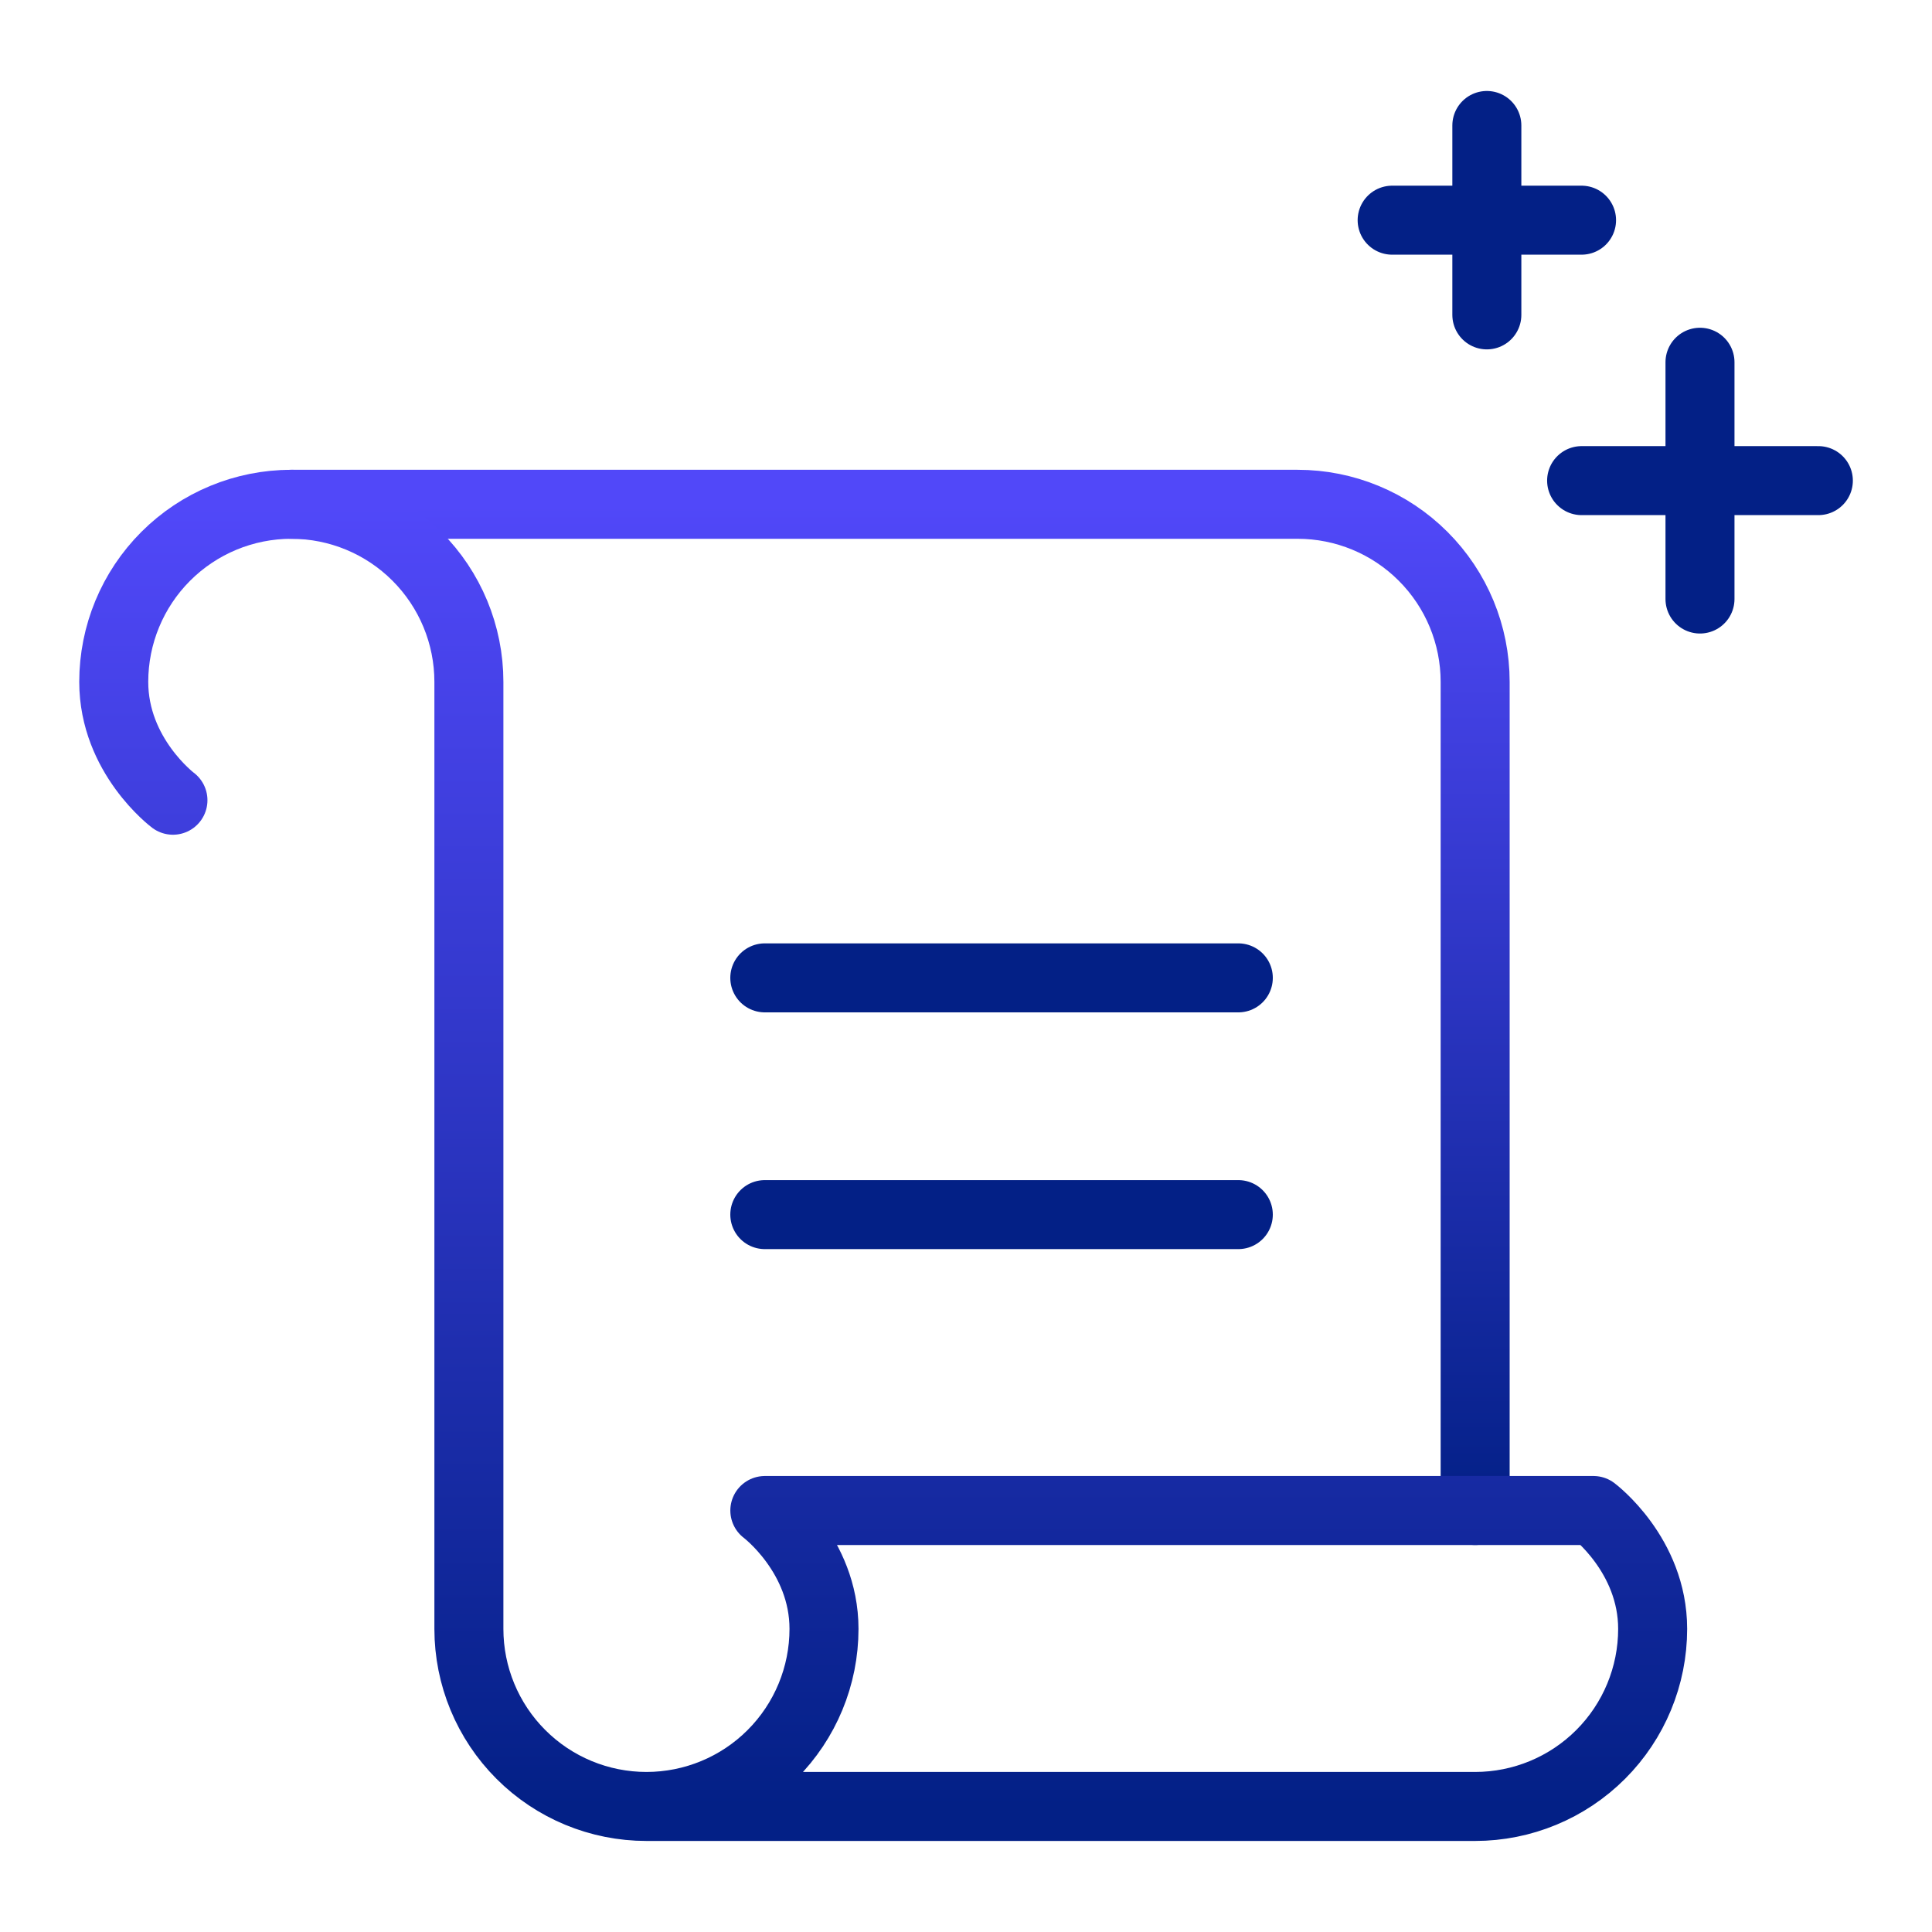
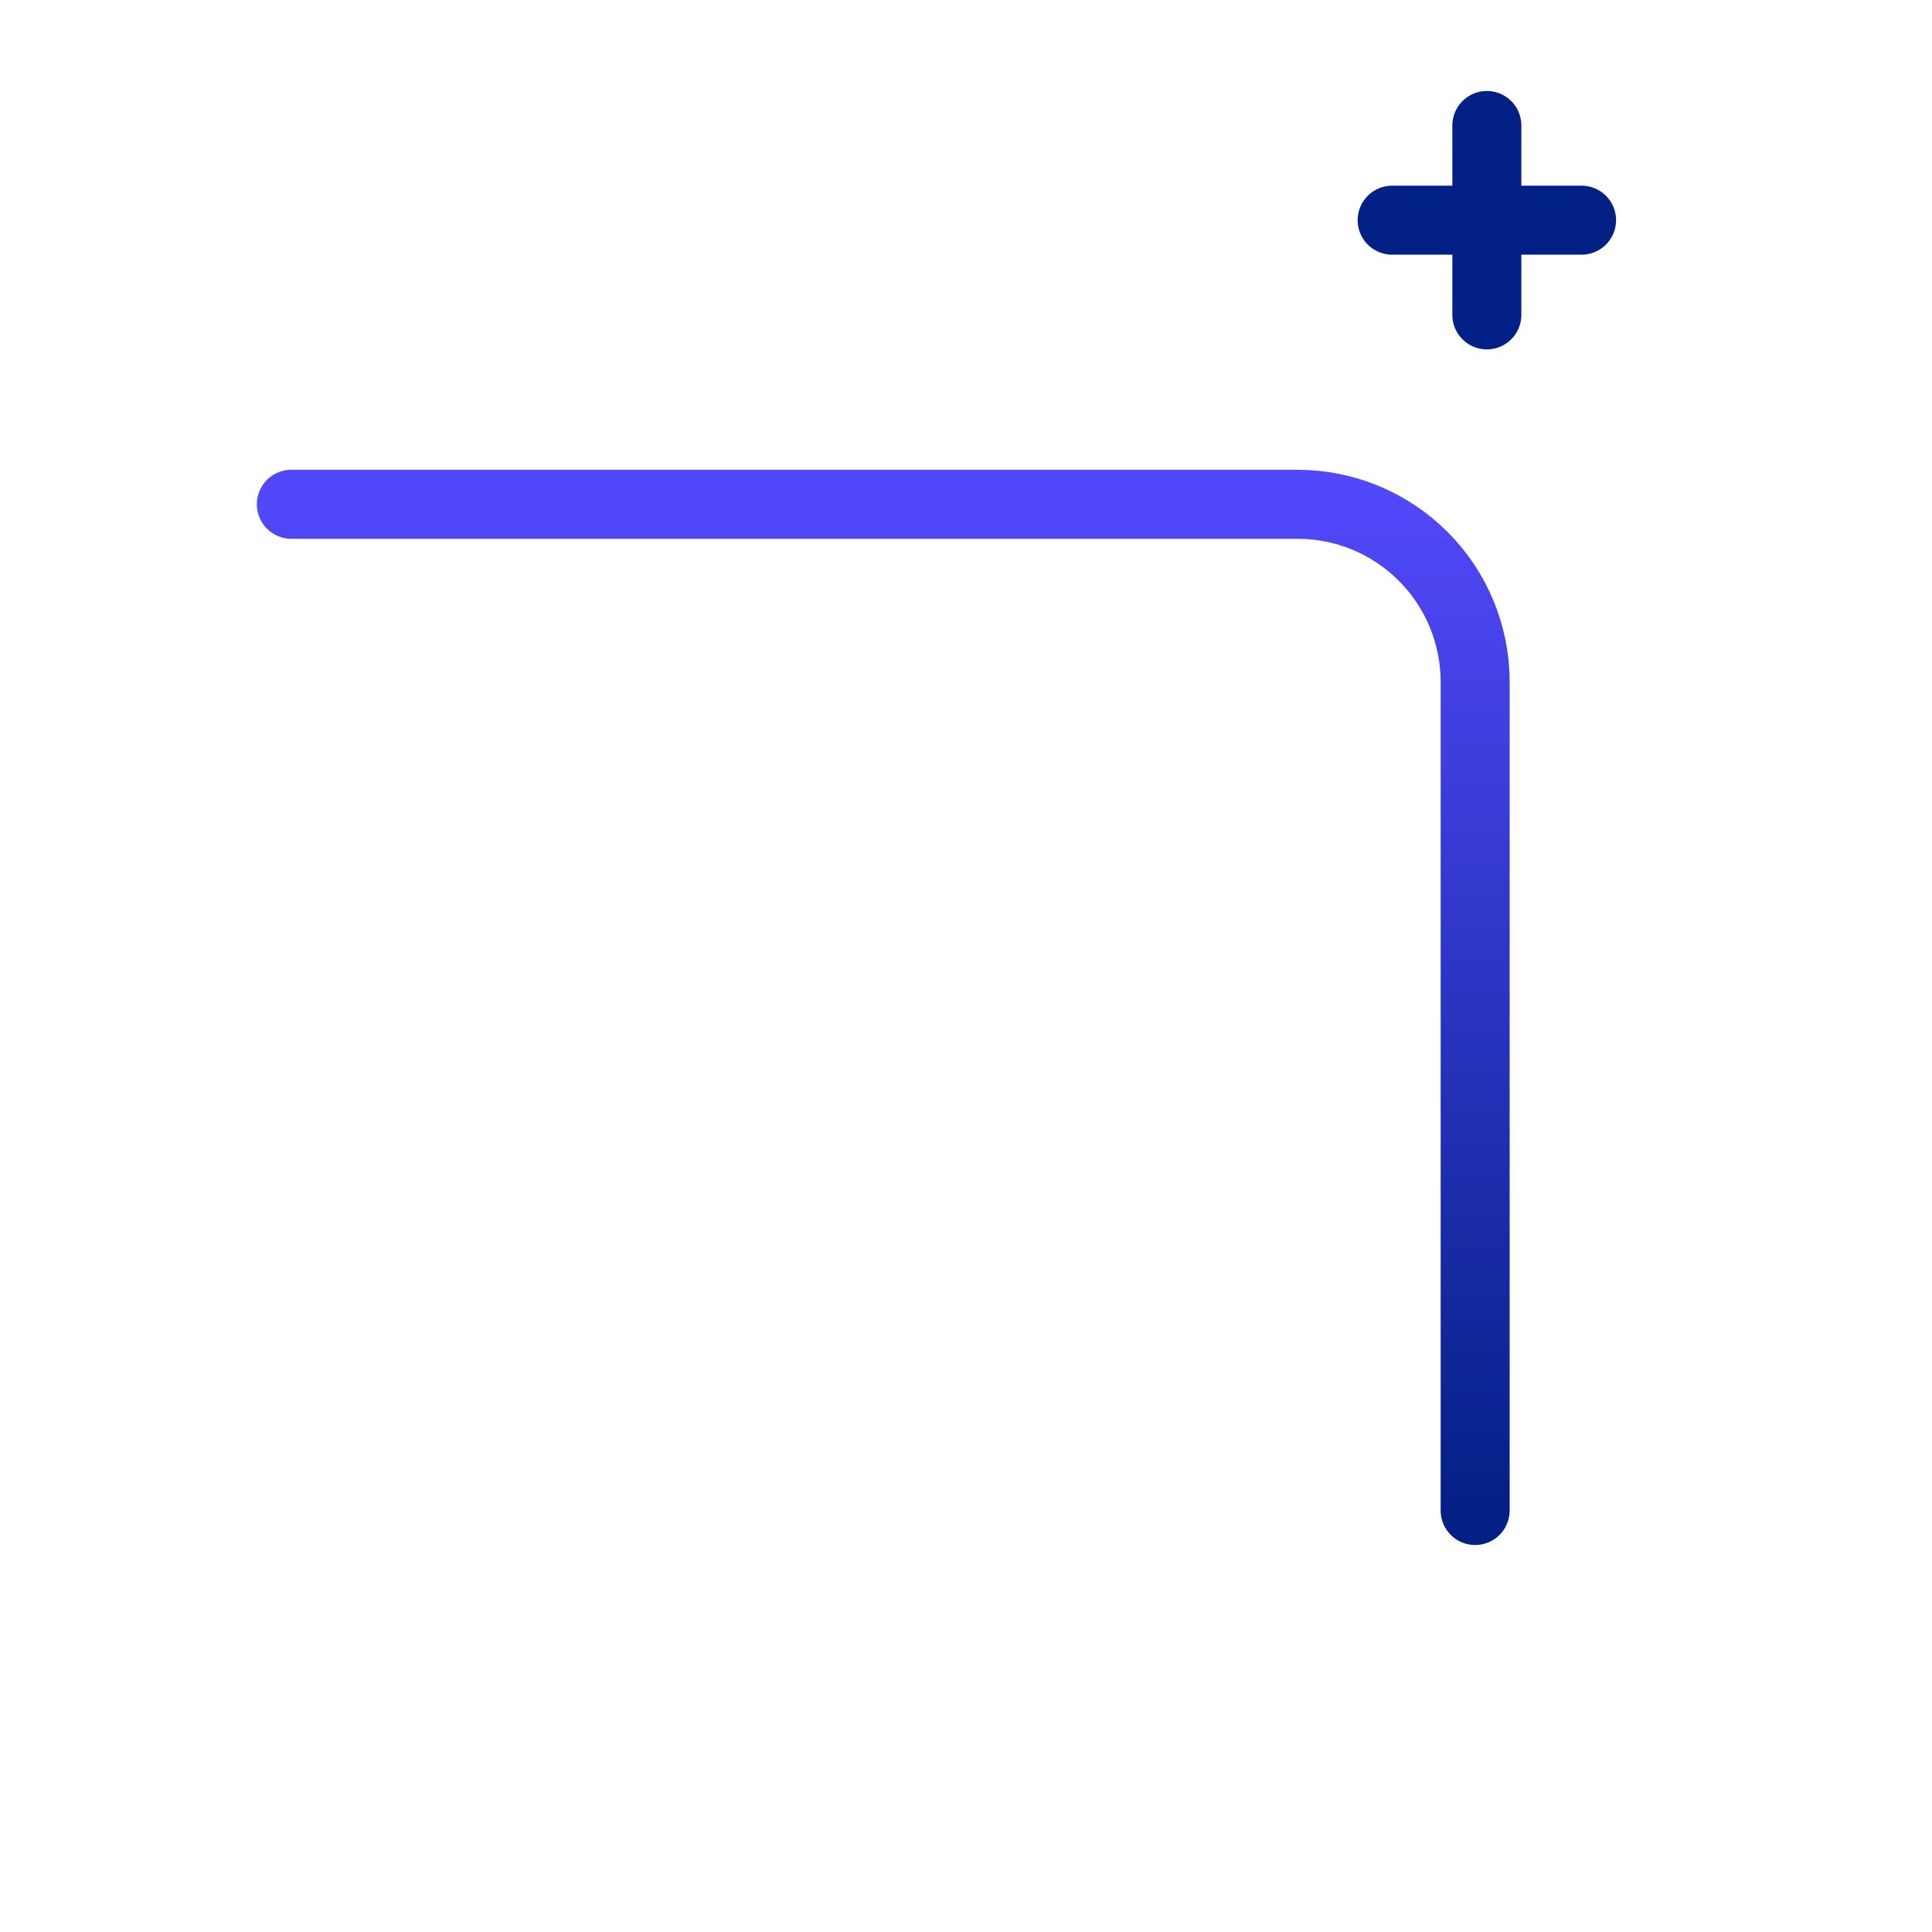
<svg xmlns="http://www.w3.org/2000/svg" width="56" height="56" viewBox="0 0 56 56" fill="none">
  <path d="M42.758 43.783V19.764C42.758 18.399 42.216 17.09 41.25 16.125C40.285 15.159 38.976 14.617 37.611 14.617H8.445" stroke="url(#paint0_linear_4961_35912)" stroke-width="2" stroke-linecap="round" stroke-linejoin="round" />
-   <path d="M22.168 28.344H35.893M22.168 35.206H35.893" stroke="#032086" stroke-width="2" stroke-linecap="round" stroke-linejoin="round" />
-   <path d="M5.013 23.195C5.013 23.195 3.297 21.909 3.297 19.764C3.297 18.399 3.839 17.09 4.804 16.125C5.77 15.159 7.079 14.617 8.444 14.617C9.809 14.617 11.118 15.159 12.083 16.125C13.048 17.09 13.591 18.399 13.591 19.764V47.214C13.591 48.579 14.133 49.888 15.098 50.853C16.063 51.819 17.372 52.361 18.738 52.361M18.738 52.361C20.102 52.361 21.412 51.819 22.377 50.853C23.342 49.888 23.884 48.579 23.884 47.214C23.884 45.069 22.169 43.783 22.169 43.783H46.188C46.188 43.783 47.903 45.069 47.903 47.214C47.903 48.579 47.361 49.888 46.396 50.853C45.43 51.819 44.121 52.361 42.756 52.361H18.738Z" stroke="url(#paint1_linear_4961_35912)" stroke-width="2" stroke-linecap="round" stroke-linejoin="round" />
-   <path d="M49.275 10.5V17.363M45.844 13.931H52.706" stroke="#032086" stroke-width="2" stroke-linecap="round" stroke-linejoin="round" />
  <path d="M43.097 3.637V9.127M40.352 6.382H45.842" stroke="#032086" stroke-width="2" stroke-linecap="round" stroke-linejoin="round" />
  <defs>
    <linearGradient id="paint0_linear_4961_35912" x1="25.602" y1="14.617" x2="25.602" y2="43.783" gradientUnits="userSpaceOnUse">
      <stop stop-color="#5148F9" />
      <stop offset="1" stop-color="#032086" />
    </linearGradient>
    <linearGradient id="paint1_linear_4961_35912" x1="25.6" y1="14.617" x2="25.6" y2="52.361" gradientUnits="userSpaceOnUse">
      <stop stop-color="#5148F9" />
      <stop offset="1" stop-color="#032086" />
    </linearGradient>
  </defs>
</svg>